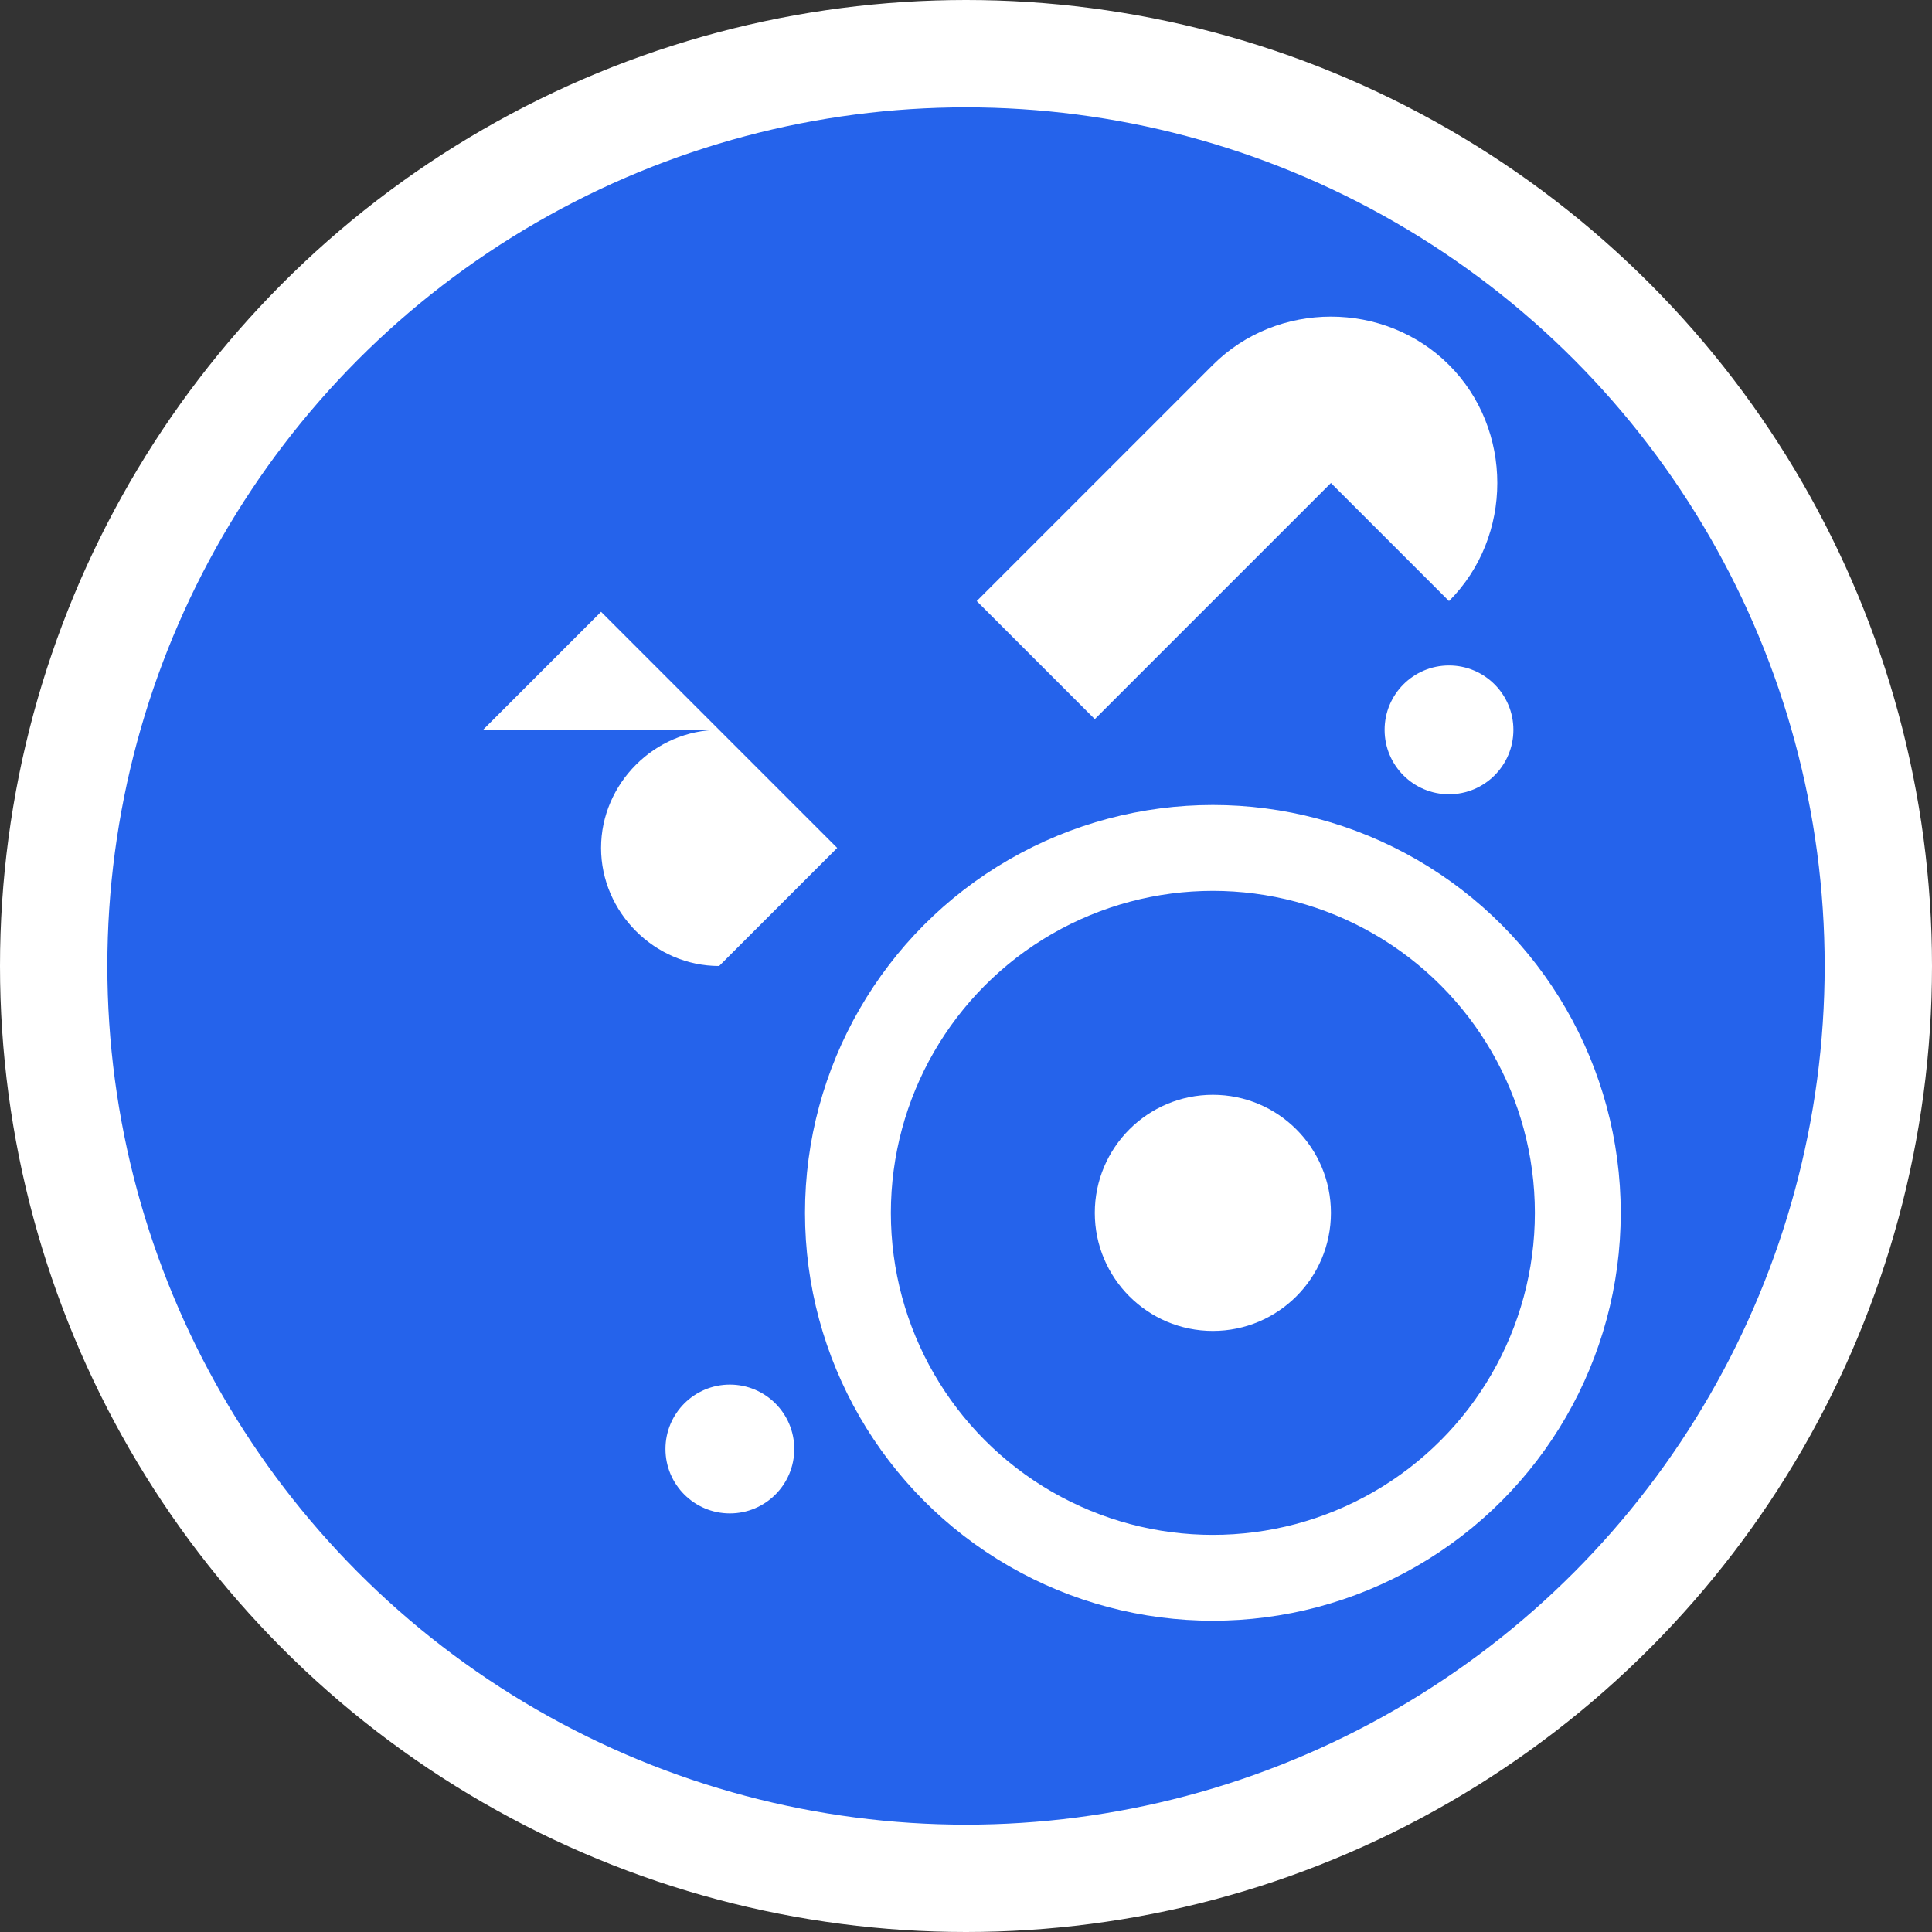
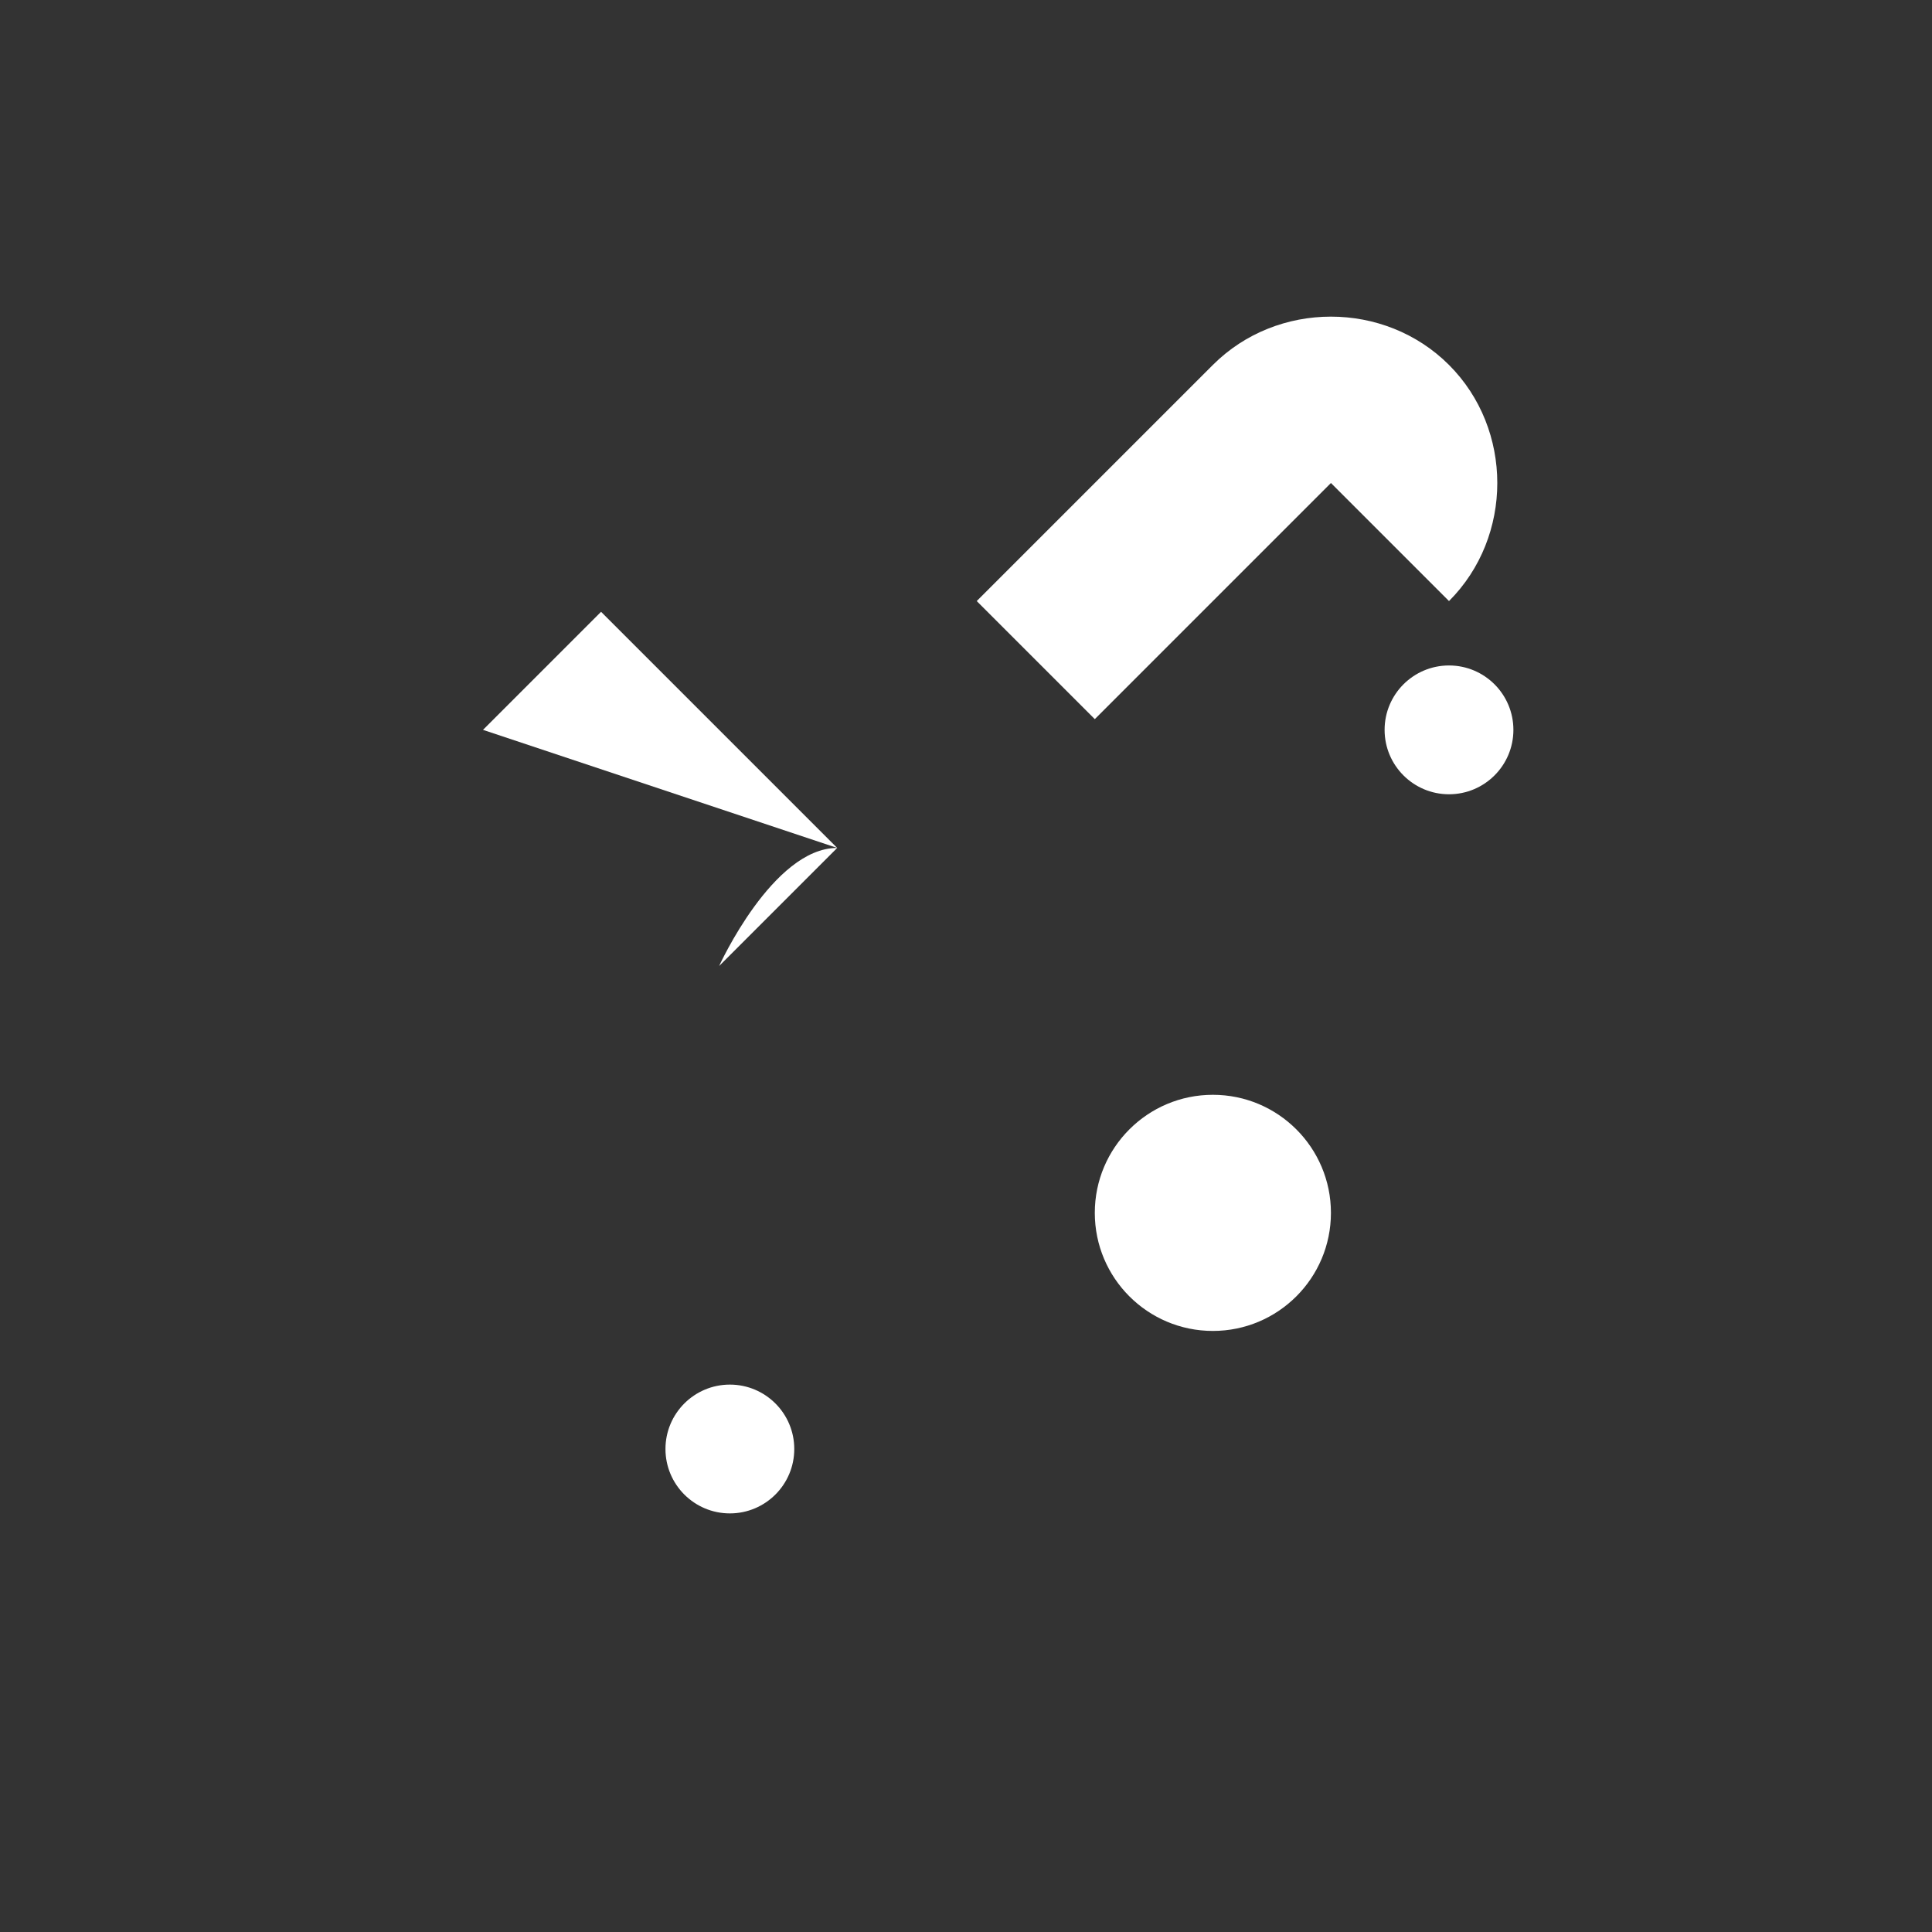
<svg xmlns="http://www.w3.org/2000/svg" width="180" height="180" viewBox="0 0 180 180">
  <rect x="0" y="0" width="180" height="180" fill="#333333" stroke="none" />
-   <circle cx="90" cy="90" r="85" fill="#2563eb" stroke="#ffffff" stroke-width="10" />
-   <path d="M45 68l11-11 22 22-11 11c-6 0-11-5-11-11s5-11 11-11z" fill="#ffffff" />
+   <path d="M45 68l11-11 22 22-11 11s5-11 11-11z" fill="#ffffff" />
  <path d="M124 45l-22 22-11-11 22-22c6-6 16-6 22 0s6 16 0 22z" fill="#ffffff" />
-   <circle cx="113" cy="113" r="34" fill="none" stroke="#ffffff" stroke-width="8" />
  <circle cx="113" cy="113" r="11" fill="#ffffff" />
  <circle cx="68" cy="135" r="6" fill="#ffffff" />
  <circle cx="135" cy="68" r="6" fill="#ffffff" />
</svg>